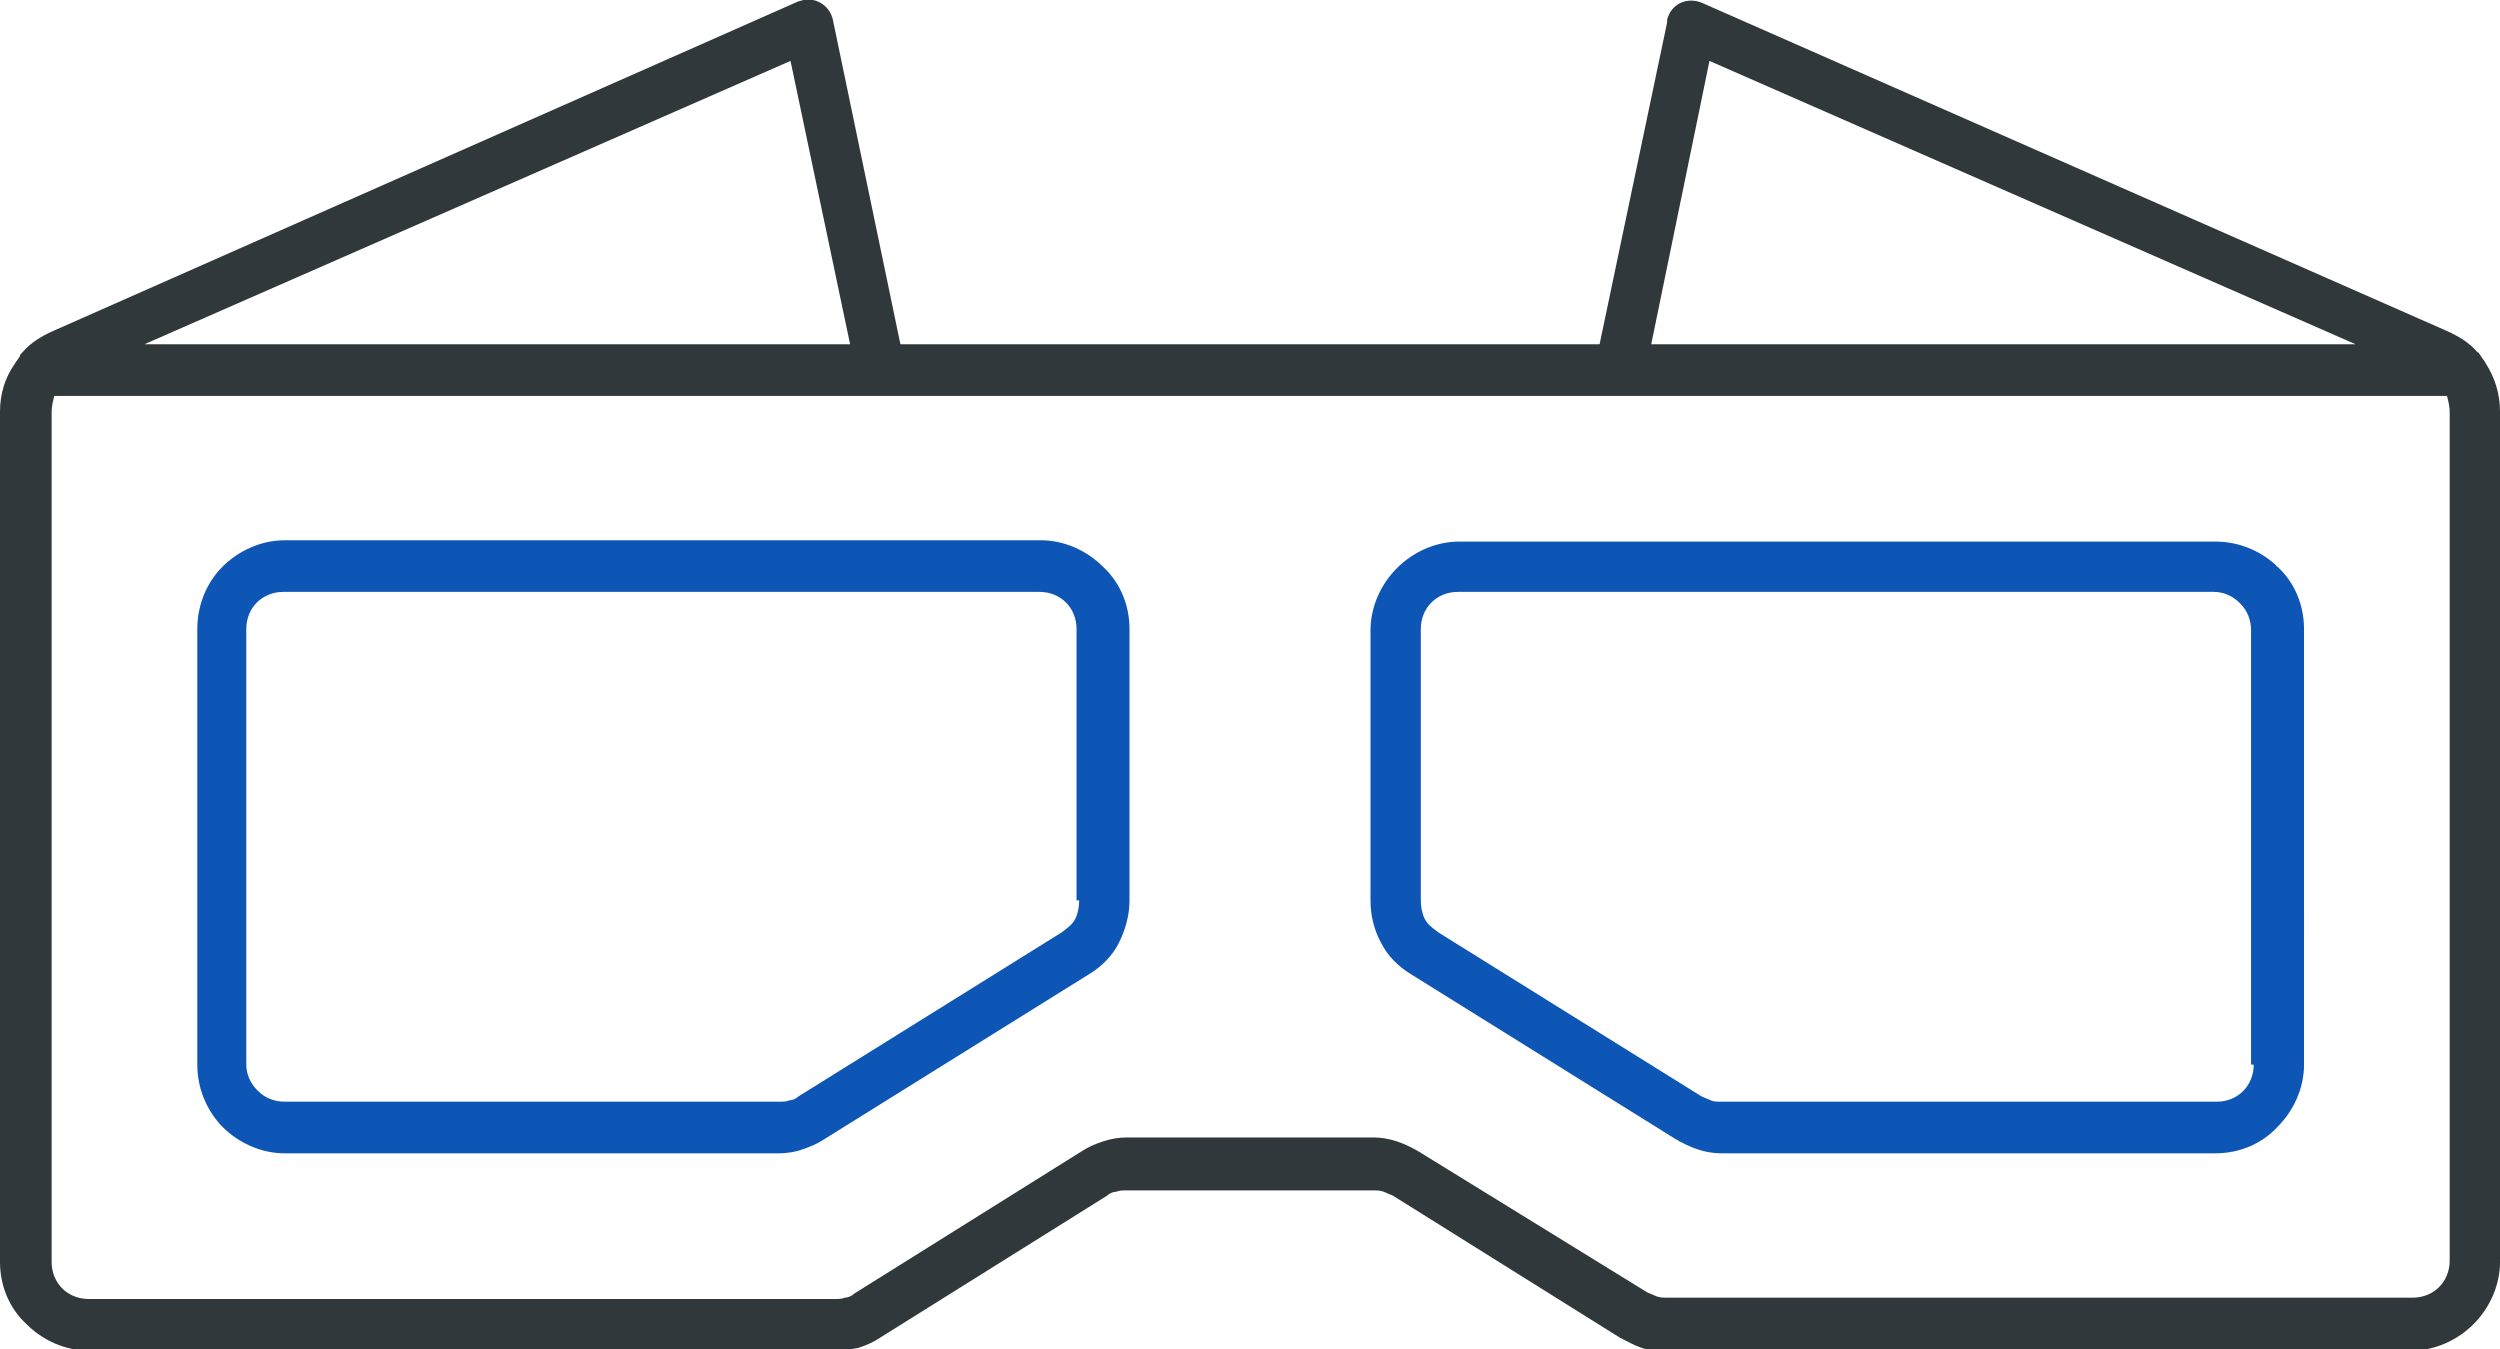
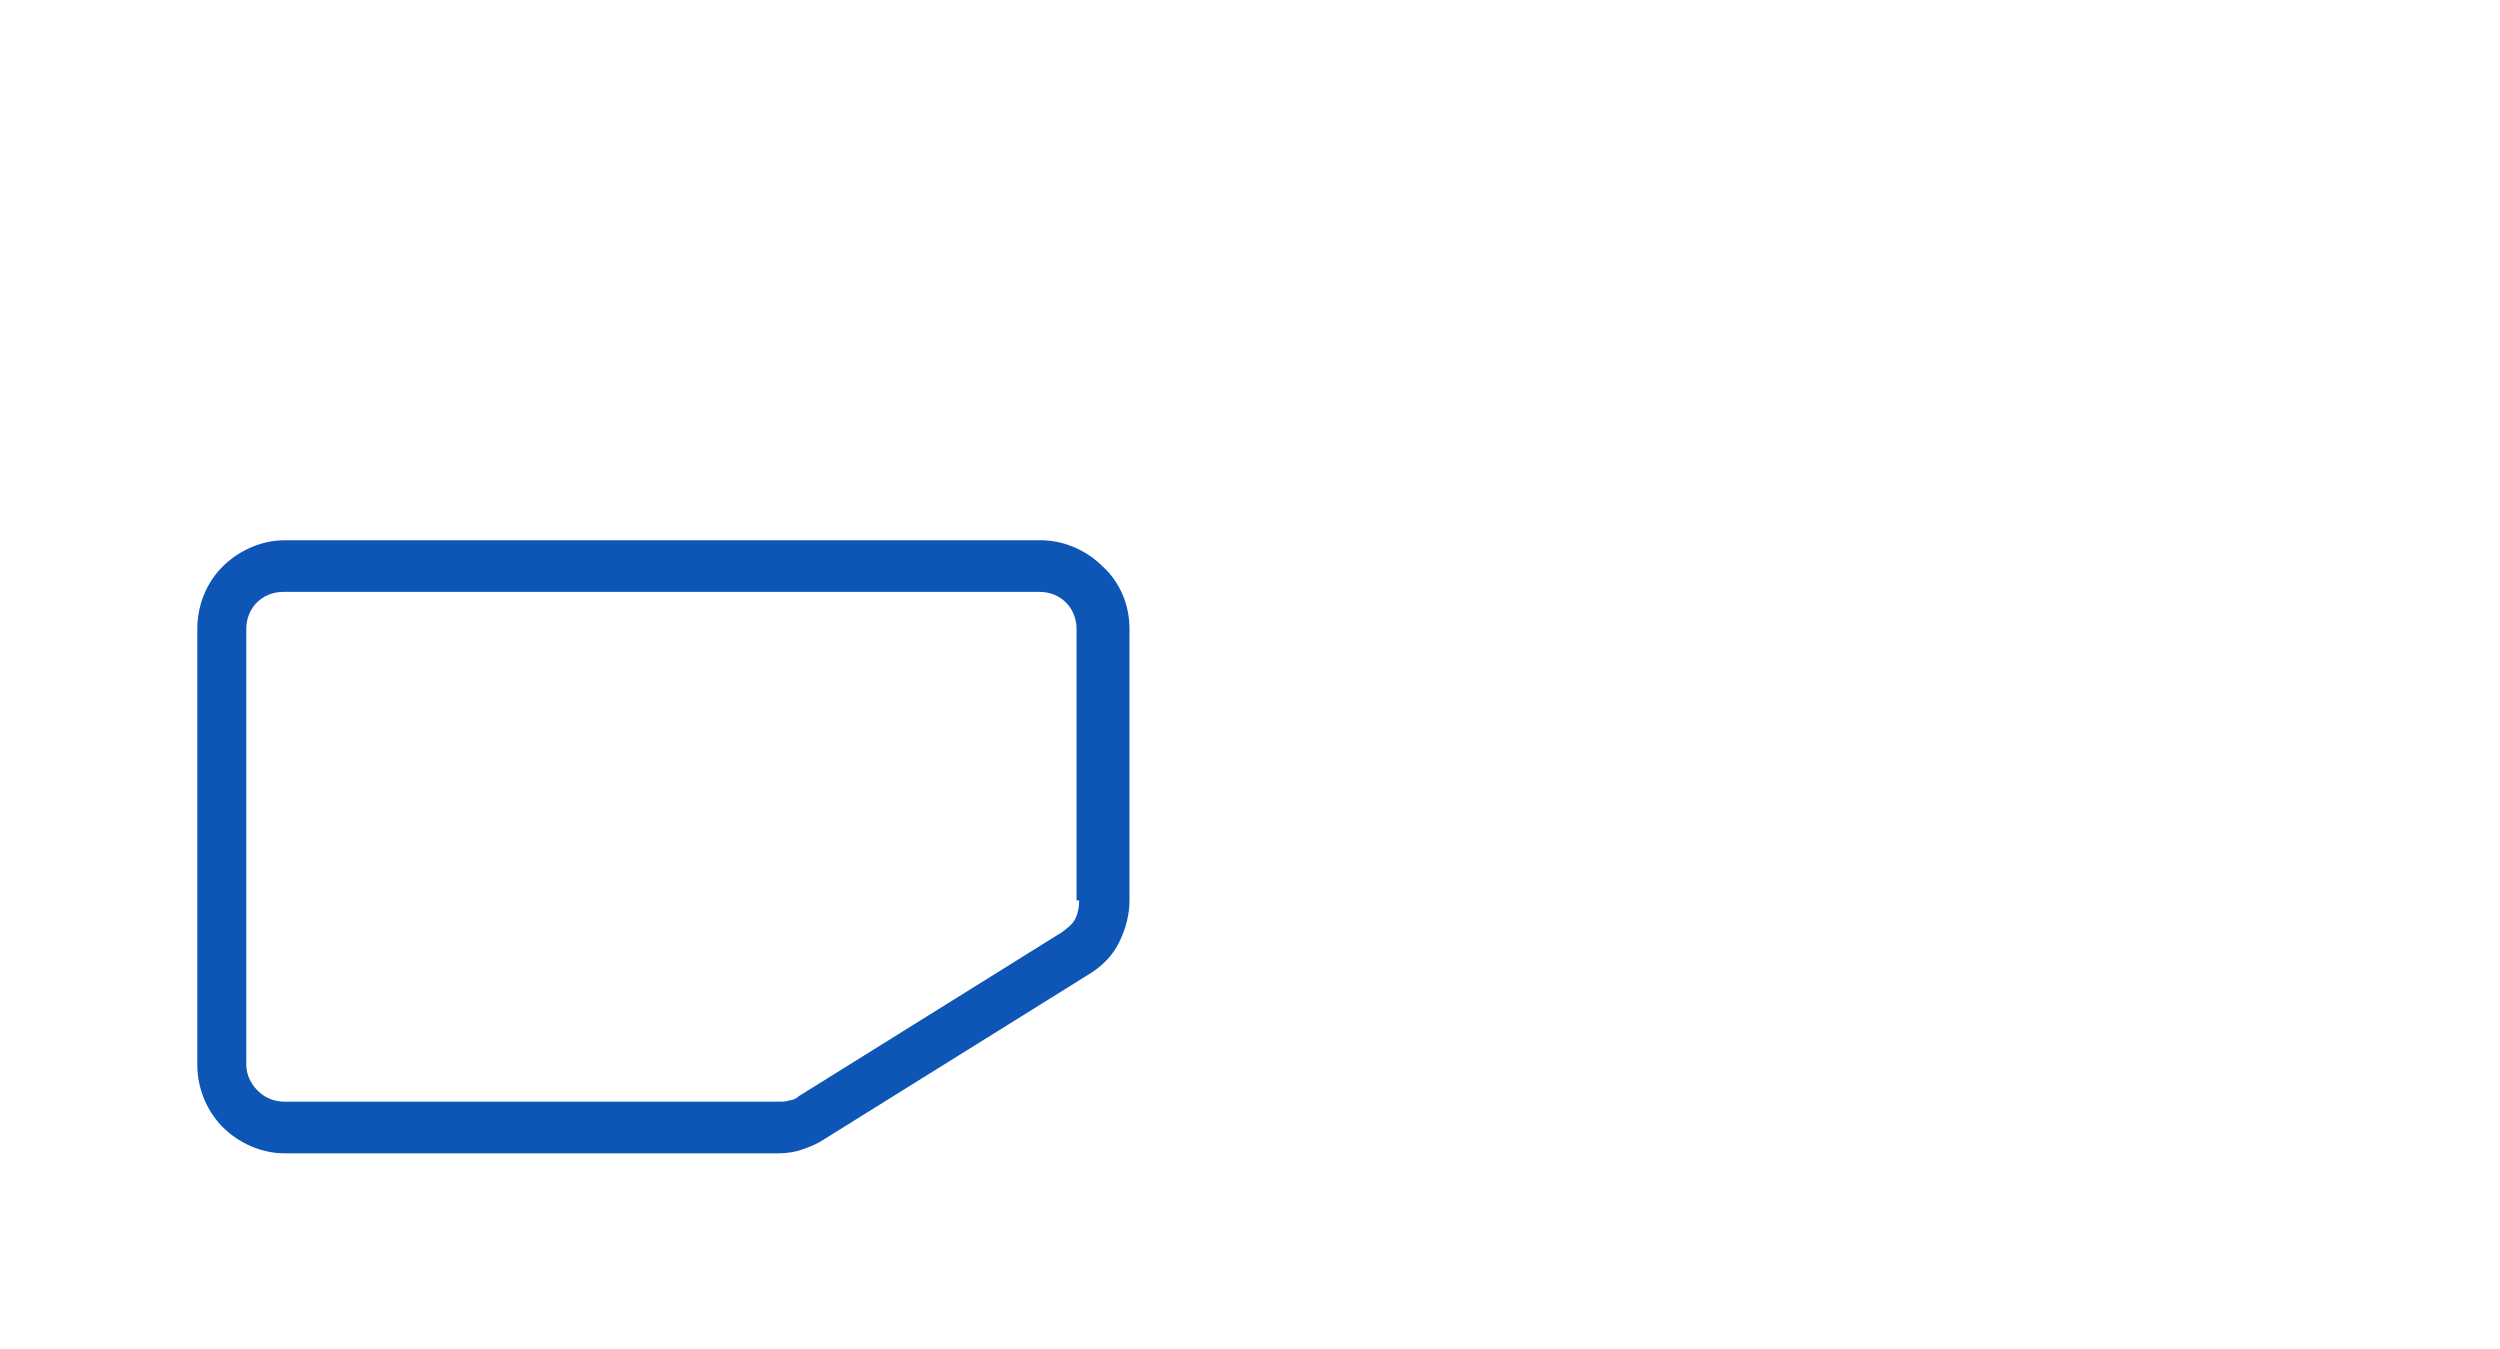
<svg xmlns="http://www.w3.org/2000/svg" version="1.1" id="Ñëîé_1" x="0px" y="0px" viewBox="0 0 188.8 101.9" style="enable-background:new 0 0 188.8 101.9;" xml:space="preserve">
  <style type="text/css">
	.st0{fill:#0E56B5;}
	.st1{fill:#30383B;}
</style>
  <g>
    <path class="st0" d="M83.3,42.8c-1.2-1.2-2.9-2-4.7-2H21.5c-1.8,0-3.5,0.8-4.7,2h0c-1.2,1.2-1.9,2.9-1.9,4.7v32.9   c0,1.8,0.7,3.4,1.8,4.6c0,0,0.1,0.1,0.1,0.1c1.2,1.2,2.9,2,4.7,2h37.3c0.6,0,1.3-0.1,1.8-0.3c0.6-0.2,1.1-0.4,1.7-0.8l19.9-12.4   c1-0.6,1.8-1.4,2.3-2.4v0c0.5-1,0.8-2.1,0.8-3.2V47.5C85.3,45.7,84.6,44,83.3,42.8L83.3,42.8z M81.5,68c0,0.5-0.1,1-0.3,1.4   c-0.2,0.4-0.6,0.7-1,1L60.3,82.8c-0.2,0.2-0.5,0.3-0.7,0.3c-0.2,0.1-0.5,0.1-0.8,0.1H21.5c-0.8,0-1.5-0.3-2-0.8l-0.1-0.1   c-0.5-0.5-0.8-1.2-0.8-1.9V47.5c0-0.8,0.3-1.5,0.8-2c0.5-0.5,1.2-0.8,2-0.8h57.1c0.8,0,1.5,0.3,2,0.8c0.5,0.5,0.8,1.2,0.8,2V68z" />
-     <path class="st0" d="M171.9,42.7c-1.2-1.1-2.8-1.8-4.6-1.8h-57.1c-1.8,0-3.5,0.8-4.7,2h0c-1.2,1.2-2,2.9-2,4.7V68   c0,1.2,0.3,2.3,0.8,3.2v0c0.5,1,1.3,1.8,2.3,2.4l19.9,12.4c0.5,0.3,1.1,0.6,1.7,0.8c0.6,0.2,1.2,0.3,1.8,0.3h37.3   c1.8,0,3.5-0.7,4.7-2c1.2-1.2,2-2.9,2-4.7V47.5c0-1.8-0.7-3.5-2-4.7C172,42.8,171.9,42.8,171.9,42.7z M170.2,80.4   c0,0.8-0.3,1.5-0.8,2c-0.5,0.5-1.2,0.8-2,0.8H130c-0.3,0-0.6,0-0.8-0.1c-0.2-0.1-0.5-0.2-0.7-0.3l-19.9-12.4c-0.4-0.3-0.8-0.6-1-1   h0c-0.2-0.4-0.3-0.9-0.3-1.4V47.5c0-0.8,0.3-1.5,0.8-2c0.5-0.5,1.2-0.8,2-0.8h57.1c0.7,0,1.4,0.3,1.9,0.8l0.1,0.1   c0.5,0.5,0.8,1.2,0.8,2V80.4z" />
-     <path class="st1" d="M187.7,27.4c-0.1-0.2-0.3-0.4-0.4-0.6l0,0c-0.1-0.1-0.1-0.2-0.2-0.2c-0.6-0.7-1.4-1.2-2.3-1.6L128.5,0.2   c-1-0.4-2.1,0-2.5,1c-0.1,0.2-0.1,0.3-0.1,0.5L120.8,26H68L62.9,1.5c-0.2-1-1.2-1.7-2.2-1.5c-0.1,0-0.3,0.1-0.4,0.1L4,25   c-0.9,0.4-1.7,0.9-2.3,1.6c-0.1,0.1-0.2,0.2-0.2,0.3l0,0c-0.1,0.2-0.3,0.4-0.4,0.6C0.4,28.5,0,29.7,0,31.1v64.2   c0,1.8,0.7,3.5,2,4.7c1.2,1.2,2.9,2,4.7,2H63c0.6,0,1.2-0.1,1.8-0.2c0.6-0.2,1.1-0.4,1.7-0.8l17.1-10.7c0.2-0.2,0.5-0.3,0.7-0.3   c0.2-0.1,0.5-0.1,0.8-0.1h18.6c0.3,0,0.5,0,0.8,0.1c0.2,0.1,0.5,0.2,0.7,0.3l17.1,10.7c0.6,0.3,1.1,0.6,1.7,0.8   c0.6,0.2,1.2,0.2,1.8,0.2h56.3c1.8,0,3.5-0.8,4.7-2c1.2-1.2,2-2.9,2-4.7V31.1C188.8,29.7,188.4,28.5,187.7,27.4z M129.1,4.6   L177.9,26h-53.2L129.1,4.6z M59.7,4.6L64.2,26H10.9L59.7,4.6z M185,95.2c0,0.8-0.3,1.5-0.8,2c-0.5,0.5-1.2,0.8-2,0.8h-56.3   c-0.3,0-0.5,0-0.8-0.1c-0.2-0.1-0.5-0.2-0.7-0.3L107.2,87c-0.5-0.3-1.1-0.6-1.7-0.8c-0.6-0.2-1.2-0.3-1.8-0.3H85.1   c-0.6,0-1.2,0.1-1.8,0.3c-0.6,0.2-1.1,0.4-1.7,0.8L64.5,97.7c-0.2,0.2-0.5,0.3-0.7,0.3c-0.2,0.1-0.5,0.1-0.8,0.1H6.7   c-0.8,0-1.5-0.3-2-0.8h0c-0.5-0.5-0.8-1.2-0.8-2V31.1c0-0.4,0.1-0.8,0.2-1.2h180.7c0.1,0.4,0.2,0.8,0.2,1.2V95.2z" />
  </g>
</svg>